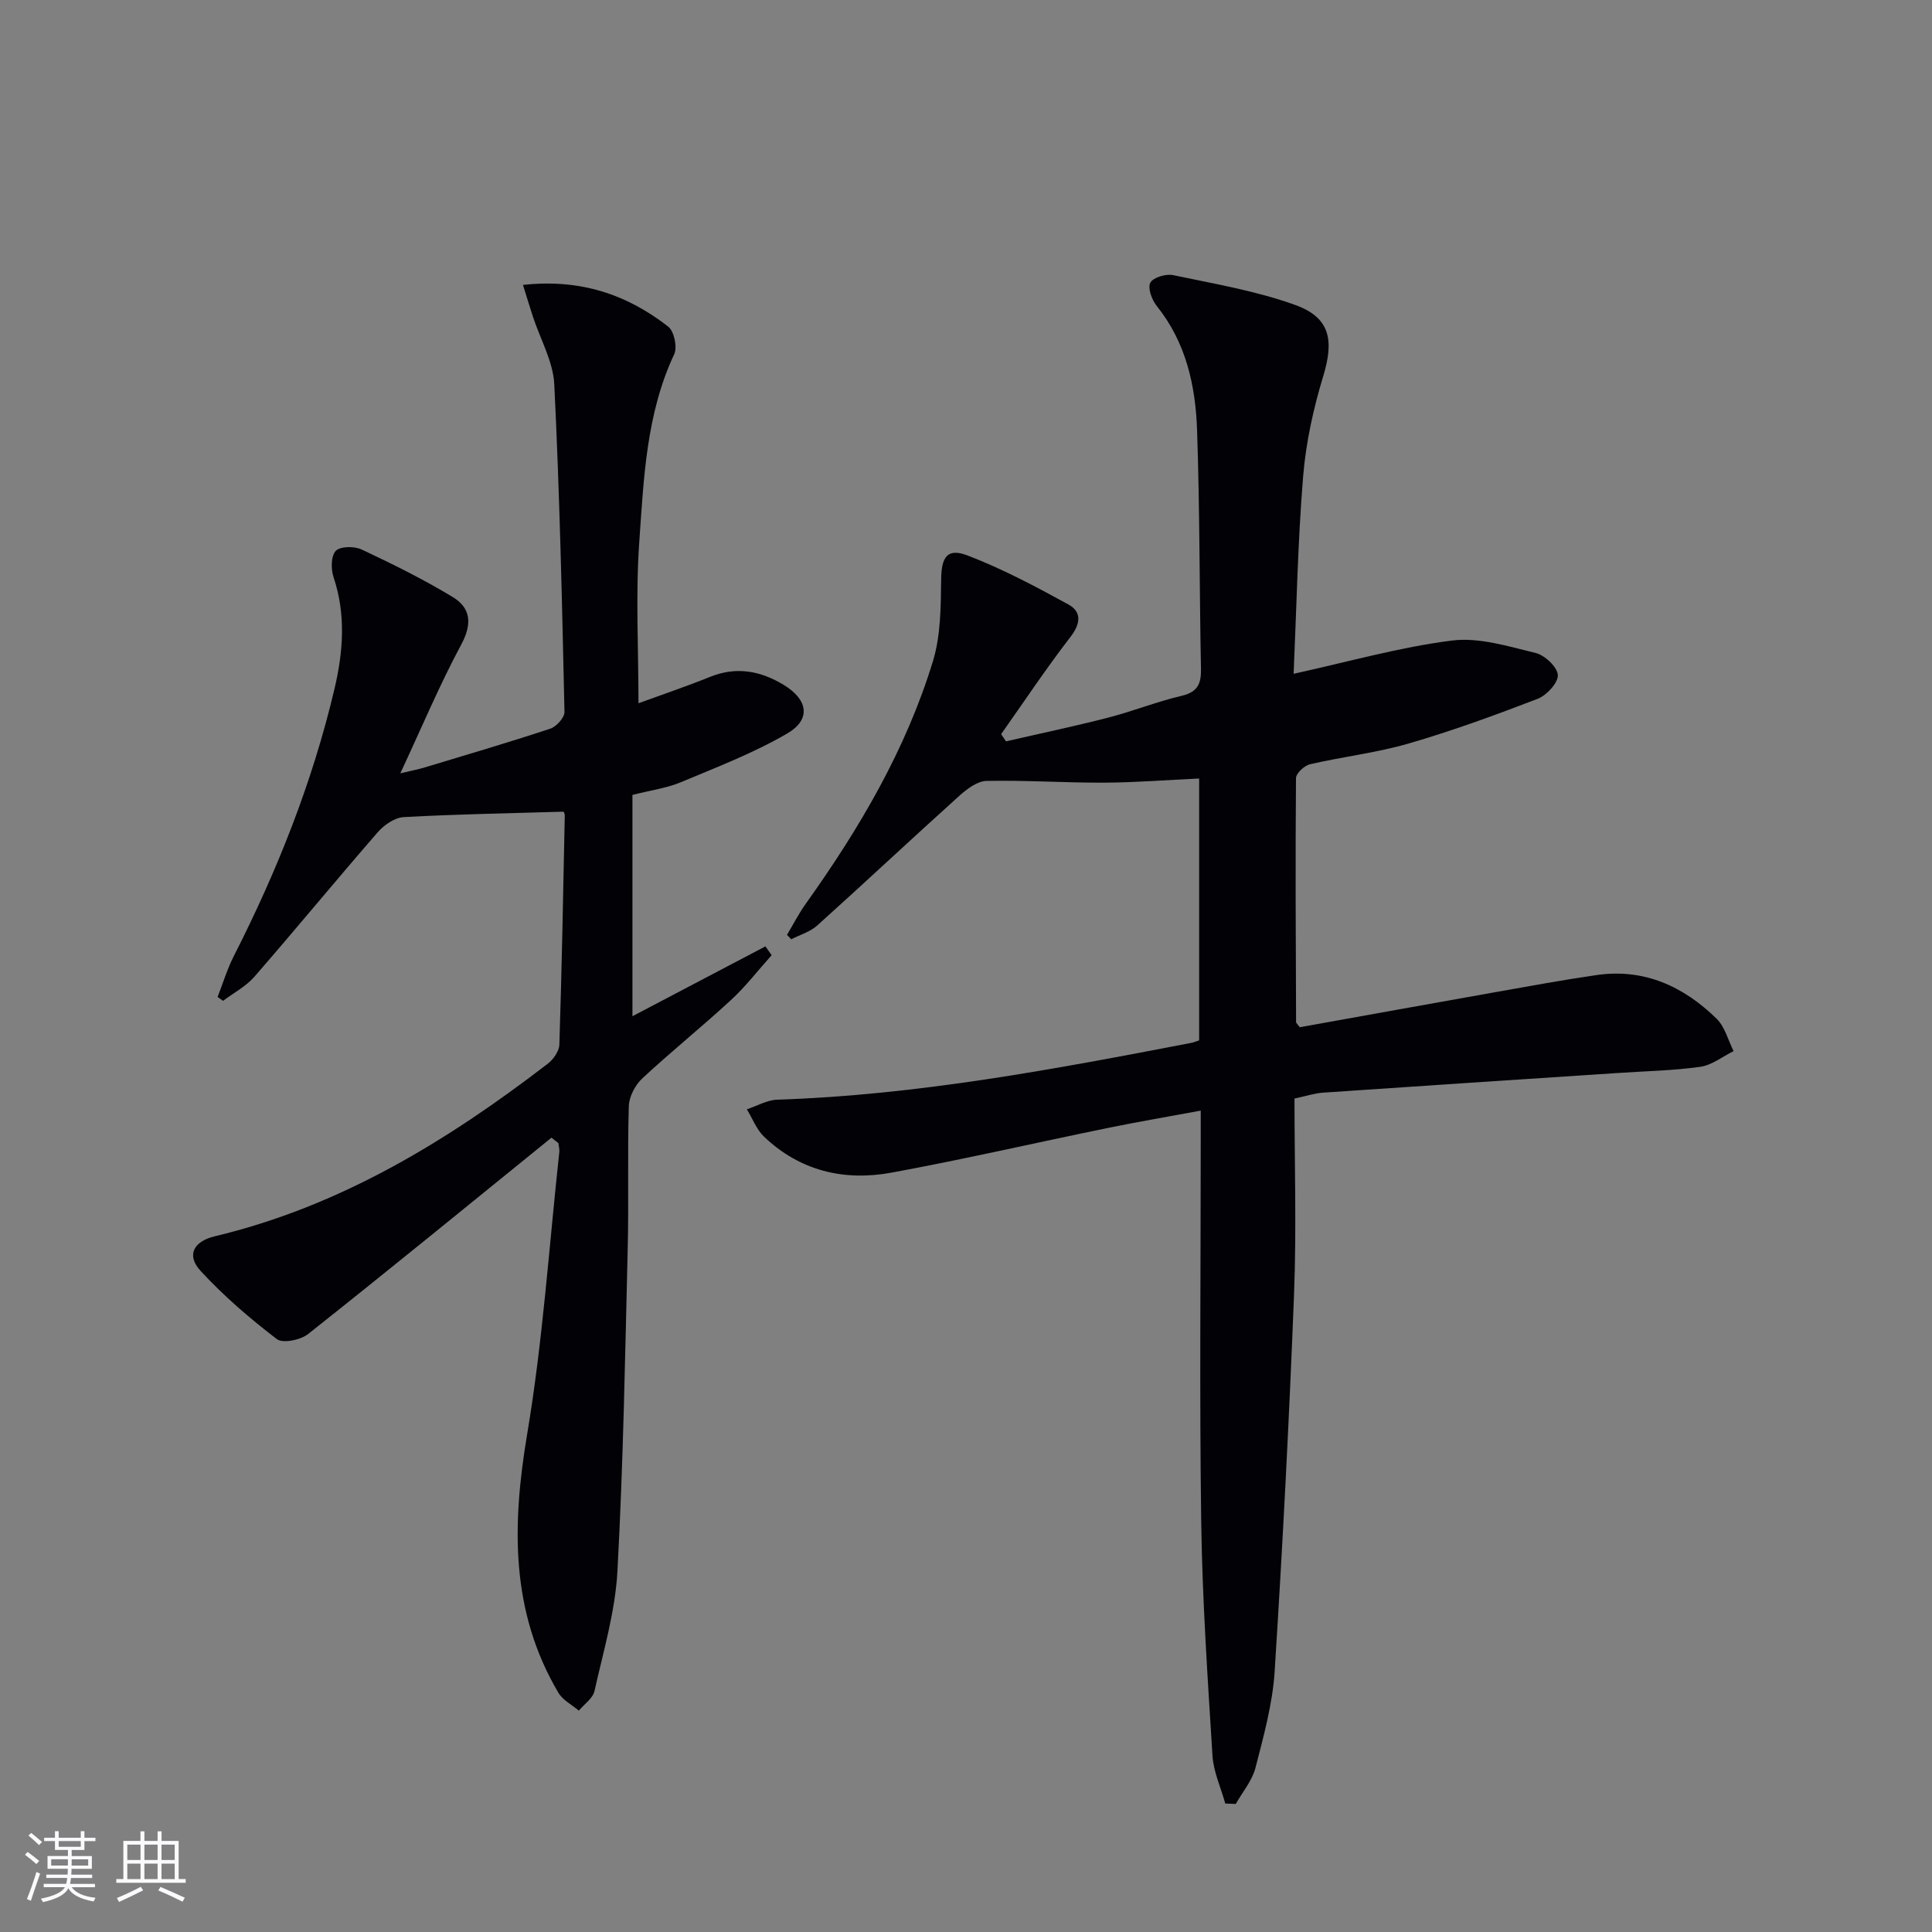
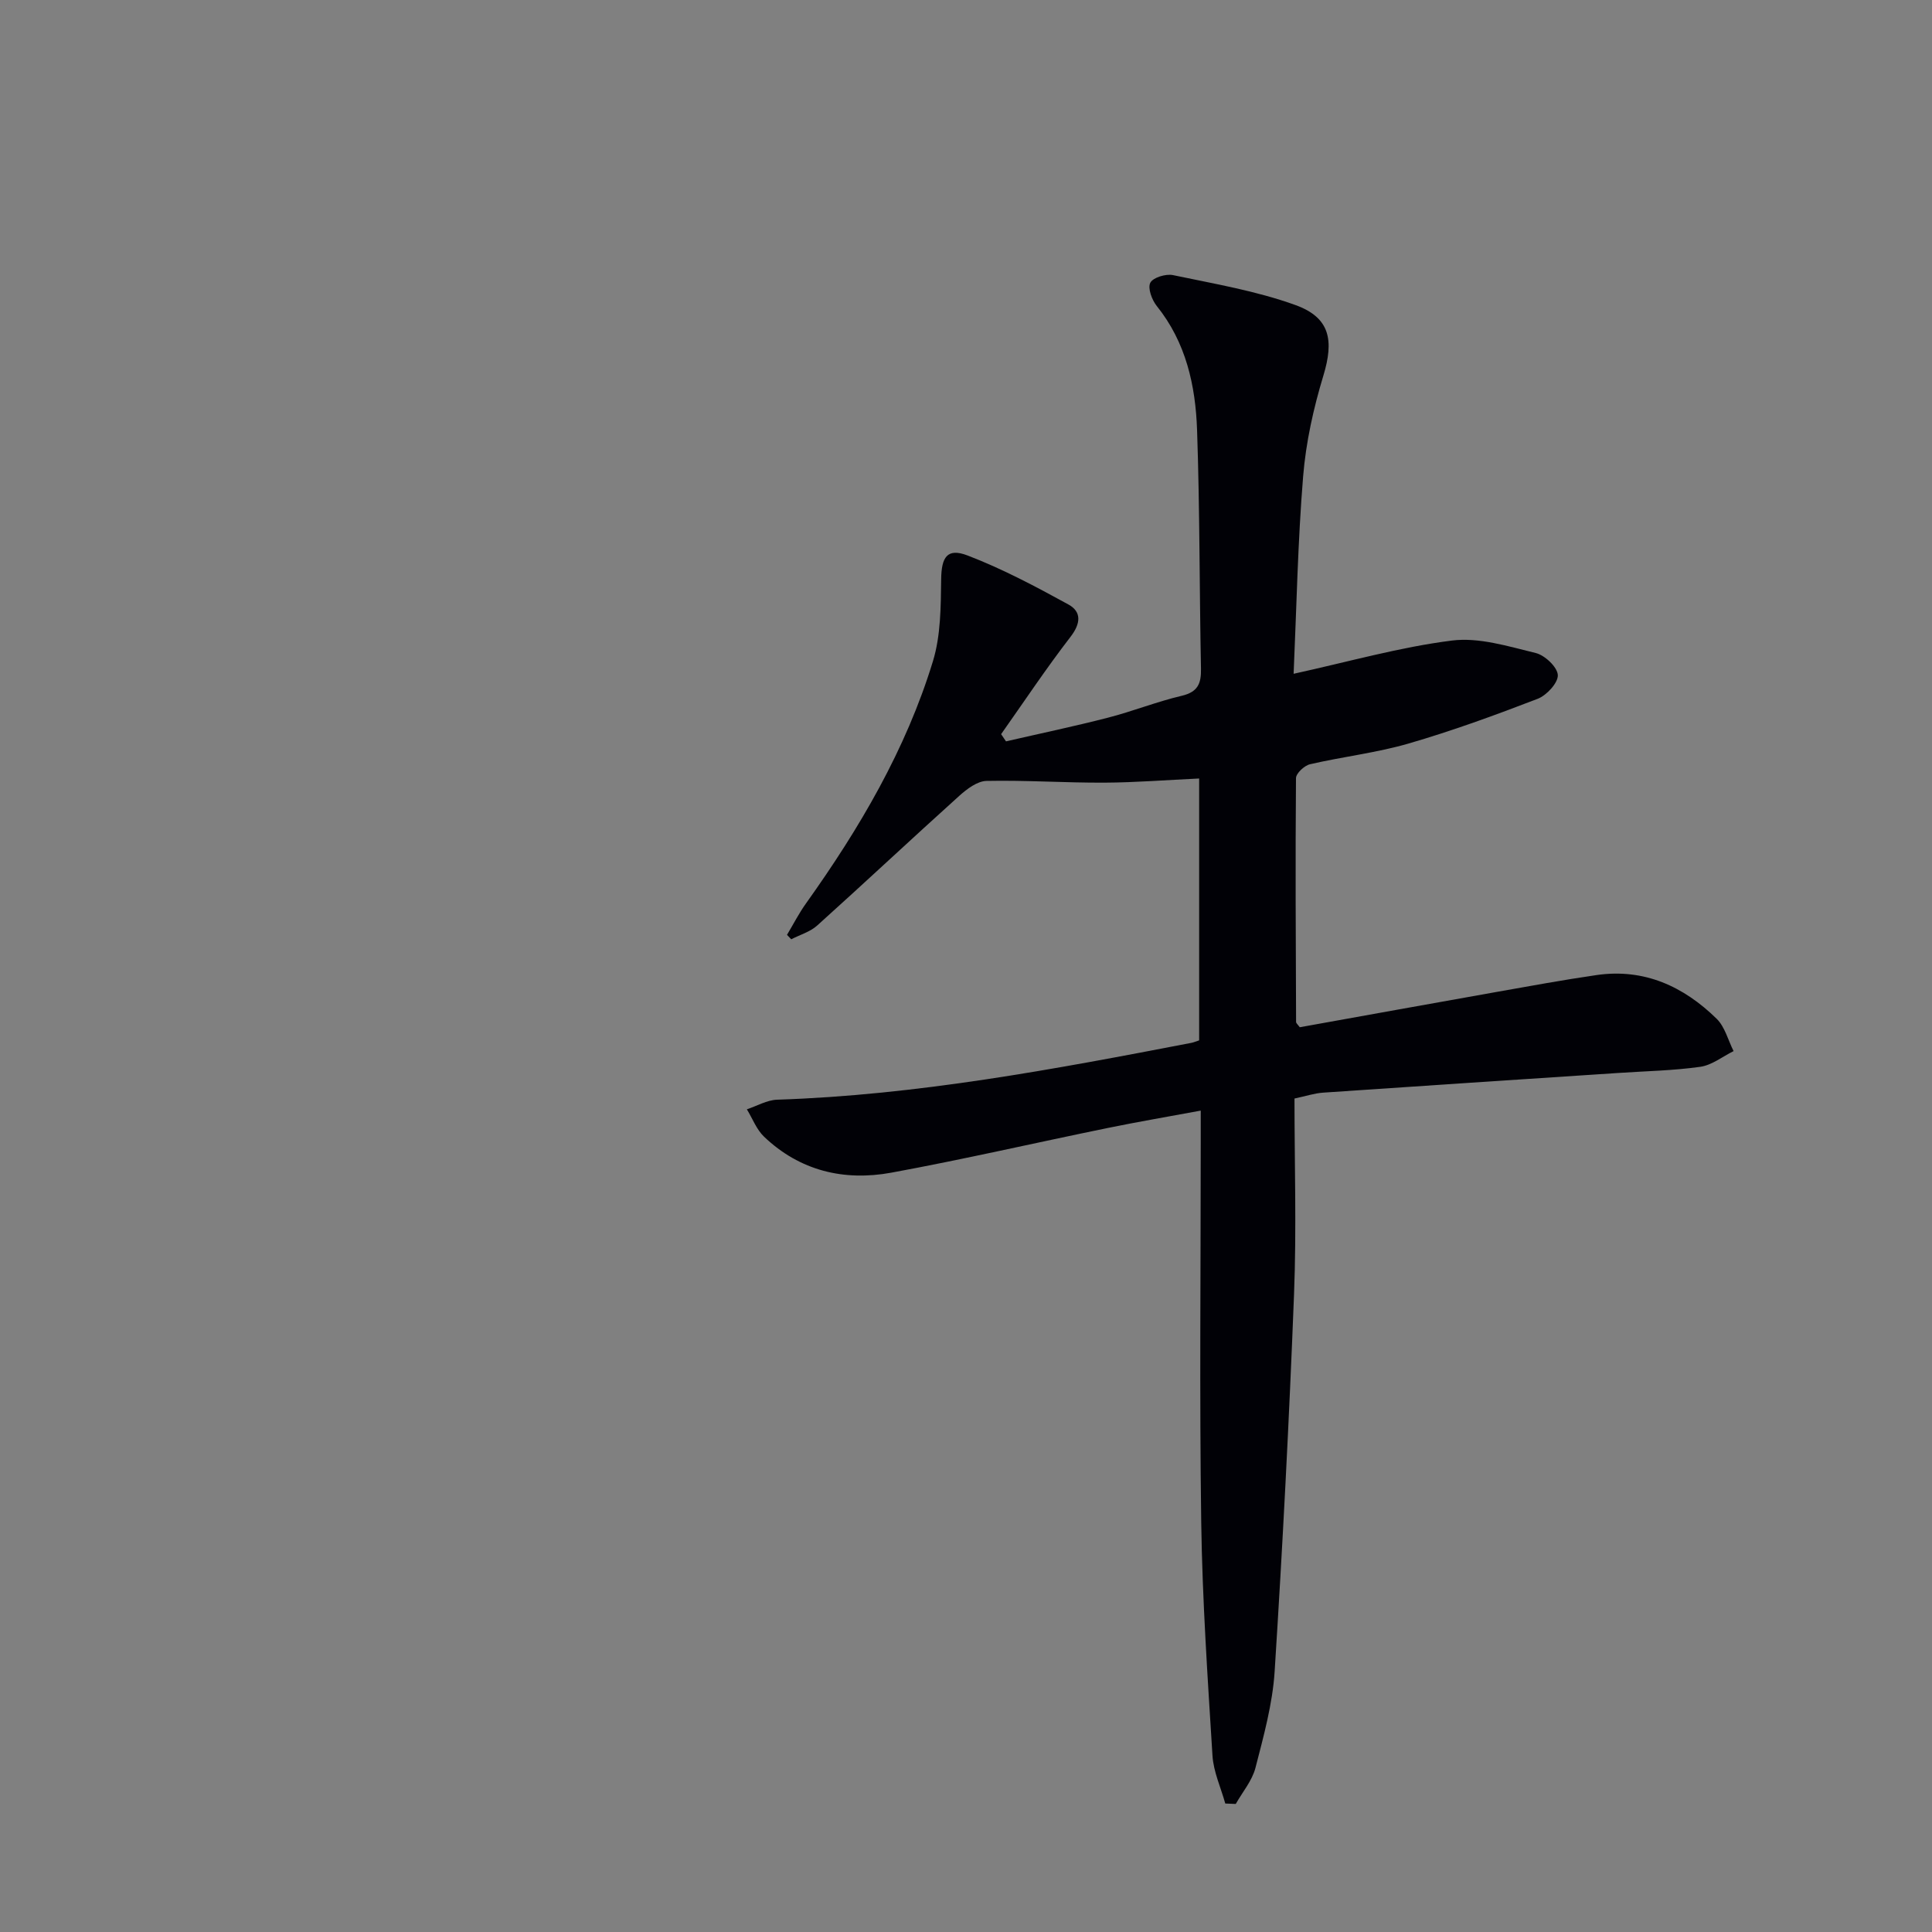
<svg xmlns="http://www.w3.org/2000/svg" enable-background="new 0 0 400 400" viewBox="0 0 400 400">
  <rect x="0" y="0" width="400" height="400" fill="#808080" stroke="none" />
  <path d="m267.83 139.5c11.42-2.5 21.99-5.52 32.77-6.88 5.61-.71 11.66 1.2 17.35 2.58 1.9.46 4.49 2.91 4.58 4.56.08 1.61-2.31 4.2-4.17 4.92-8.8 3.39-17.68 6.63-26.73 9.26-6.66 1.93-13.64 2.72-20.41 4.29-1.17.27-2.89 1.88-2.9 2.88-.14 16.82-.05 33.65.02 50.47 0 .27.35.53.76 1.1 13.37-2.4 26.89-4.85 40.42-7.25 7.02-1.24 14.03-2.54 21.08-3.56 9.83-1.41 17.98 2.36 24.82 9.06 1.71 1.68 2.36 4.43 3.5 6.69-2.29 1.13-4.49 2.91-6.89 3.25-5.58.79-11.26.89-16.9 1.27-20.39 1.35-40.79 2.68-61.18 4.08-1.79.12-3.55.71-5.94 1.22 0 13.51.43 26.99-.09 40.43-1.01 26.08-2.36 52.15-4.02 78.2-.43 6.71-2.28 13.38-3.97 19.94-.69 2.67-2.68 5-4.08 7.48-.72-.03-1.45-.06-2.17-.09-.92-3.3-2.44-6.57-2.65-9.92-1-16.1-2.1-32.21-2.33-48.33-.37-26.32-.1-52.65-.1-78.97 0-1.82 0-3.64 0-6.24-6.71 1.25-12.99 2.31-19.22 3.59-14.96 3.06-29.84 6.5-44.85 9.26-9.78 1.79-18.93-.37-26.35-7.46-1.56-1.49-2.38-3.75-3.55-5.66 2.09-.69 4.16-1.92 6.27-1.99 28.99-.95 57.36-6.3 85.72-11.76.48-.09.94-.29 1.65-.52 0-17.88 0-35.79 0-54.22-6.77.31-13.19.83-19.61.86-8.14.04-16.28-.53-24.41-.36-1.91.04-4.05 1.66-5.62 3.07-9.87 8.89-19.56 17.98-29.43 26.86-1.46 1.32-3.57 1.92-5.38 2.86-.29-.31-.59-.61-.88-.92 1.31-2.18 2.47-4.47 3.95-6.53 11.06-15.5 20.67-31.82 26.26-50.11 1.64-5.36 1.63-11.33 1.71-17.03.06-4.48 1.21-6.5 5.45-4.88 7.21 2.76 14.11 6.43 20.89 10.15 2.75 1.51 2.58 3.92.44 6.7-5.04 6.53-9.61 13.41-14.37 20.15.34.5.67.99 1.01 1.49 7.04-1.62 14.11-3.1 21.1-4.9 5.14-1.32 10.11-3.32 15.27-4.53 3.35-.79 4.06-2.52 4-5.62-.33-16.47-.24-32.96-.81-49.42-.32-9.21-2.29-18.13-8.34-25.66-1.01-1.26-1.92-3.71-1.34-4.82.56-1.09 3.22-1.89 4.7-1.58 8.53 1.8 17.24 3.26 25.38 6.21 7.19 2.61 7.95 7.34 5.75 14.6-2.05 6.76-3.62 13.82-4.19 20.85-1.11 13.53-1.36 27.14-1.97 40.88z" fill="#010106" />
-   <path d="m114.18 235.54c-16.76 13.59-33.47 27.25-50.38 40.65-1.56 1.24-5.26 2-6.48 1.06-5.61-4.3-11.05-8.96-15.82-14.16-2.92-3.18-1.47-6.07 2.97-7.13 25.95-6.19 48.1-19.71 68.94-35.73 1.16-.89 2.35-2.59 2.4-3.95.51-15.8.8-31.61 1.12-47.41.01-.46-.29-.92-.26-.82-11.18.33-22.14.52-33.06 1.12-1.88.1-4.09 1.62-5.4 3.13-8.61 9.9-16.94 20.04-25.55 29.93-1.75 2.01-4.3 3.34-6.48 4.98-.38-.26-.75-.53-1.13-.8 1.11-2.84 2-5.79 3.37-8.49 8.99-17.66 16.27-35.97 20.83-55.29 1.81-7.68 2.4-15.39-.19-23.13-.56-1.66-.54-4.41.46-5.45.94-.97 3.85-.99 5.36-.28 6.41 3.01 12.79 6.17 18.85 9.84 3.77 2.28 4.06 5.57 1.76 9.85-4.46 8.29-8.11 17.01-12.61 26.65 2.53-.6 3.75-.83 4.92-1.18 8.73-2.64 17.49-5.21 26.14-8.07 1.26-.42 2.95-2.29 2.93-3.45-.5-22.61-1-45.22-2.11-67.81-.23-4.76-2.91-9.39-4.44-14.09-.64-1.95-1.23-3.92-2.04-6.52 11.9-1.31 21.54 1.99 30.06 8.63 1.23.95 1.93 4.26 1.25 5.71-5.81 12.38-6.31 25.76-7.24 38.94-.77 10.89-.16 21.88-.16 33.33 4.7-1.72 9.83-3.45 14.84-5.47 5.45-2.19 10.44-1.24 15.23 1.67 5.04 3.06 5.71 7.16.71 10.07-6.96 4.05-14.6 6.98-22.06 10.1-2.87 1.2-6.08 1.62-9.97 2.61v45.82c8.86-4.66 18.2-9.56 27.53-14.46.43.61.86 1.21 1.29 1.82-2.81 3.13-5.39 6.5-8.47 9.33-5.99 5.53-12.36 10.64-18.32 16.19-1.47 1.37-2.72 3.77-2.78 5.73-.3 9.82.01 19.66-.23 29.48-.54 22.28-.92 44.58-2.13 66.82-.45 8.33-2.91 16.58-4.75 24.8-.34 1.52-2.13 2.72-3.24 4.06-1.43-1.22-3.32-2.17-4.23-3.7-9.98-16.9-9.61-34.81-6.46-53.59 3.24-19.28 4.53-38.89 6.65-58.36.07-.61-.13-1.25-.2-1.87-.48-.35-.95-.73-1.42-1.11z" fill="#010106" />
  <g fill="#fafafc">
-     <path d="m5.17 384 .55-.58c.85.61 1.65 1.24 2.4 1.87l-.59.64c-.83-.73-1.62-1.38-2.36-1.93m1.22 9.53-.82-.34c.71-1.76 1.37-3.64 1.98-5.63.24.13.5.25.76.36-.6 1.67-1.24 3.54-1.92 5.61m-.5-13.5.57-.54c.56.44 1.31 1.06 2.26 1.87l-.64.64c-.68-.66-1.41-1.32-2.19-1.97m3.25.46h2.24v-1.36h.77v1.36h4.57v-1.36h.76v1.36h2.28v.69h-2.28v1.84h-2.64v1.26h4.18v2.64h-4.21c0 .45-.02.86-.05 1.21h4.32v.69h-4.38c-.04.34-.1.75-.19 1.22h5.15v.69h-4.82c.87 1.19 2.51 1.92 4.93 2.19-.17.32-.3.57-.37.76-2.77-.49-4.52-1.41-5.26-2.76-.56 1.26-2.3 2.23-5.24 2.9-.12-.24-.26-.48-.43-.72 2.73-.55 4.38-1.34 4.96-2.38h-4.38v-.69h4.65c.1-.38.17-.79.21-1.22h-4.32v-.69h4.4c.03-.34.05-.75.05-1.21h-4.2v-2.64h4.23v-1.26h-2.69v-1.84h-2.24zm1.46 4.46v1.29h3.45c.01-.4.02-.57.01-.53v-.32-.45h-3.46zm1.55-2.59h4.57v-1.19h-4.57zm6.11 2.59h-3.42v.77c-.01.19-.01.37-.02.53h3.44z" />
-     <path d="m32.63 379.16h.82v1.98h3.54v7.89h1.46v.78h-14.37v-.78h1.46v-7.89h3.54v-1.98h.82v1.98h2.73zm-3.49 11.48.5.73c-1.61.82-3.28 1.63-5 2.41-.13-.27-.28-.55-.44-.82 1.75-.72 3.4-1.49 4.94-2.32m-2.78-5.55h2.73v-3.18h-2.73zm0 3.95h2.73v-3.2h-2.73zm3.54-3.95h2.73v-3.18h-2.73zm0 3.95h2.73v-3.2h-2.73zm7.89 4.68c-1.84-.92-3.51-1.7-5.02-2.32l.45-.73c1.89.8 3.57 1.55 5.04 2.23zm-1.62-11.81h-2.73v3.18h2.73zm-2.73 7.13h2.73v-3.2h-2.73z" />
-   </g>
+     </g>
</svg>